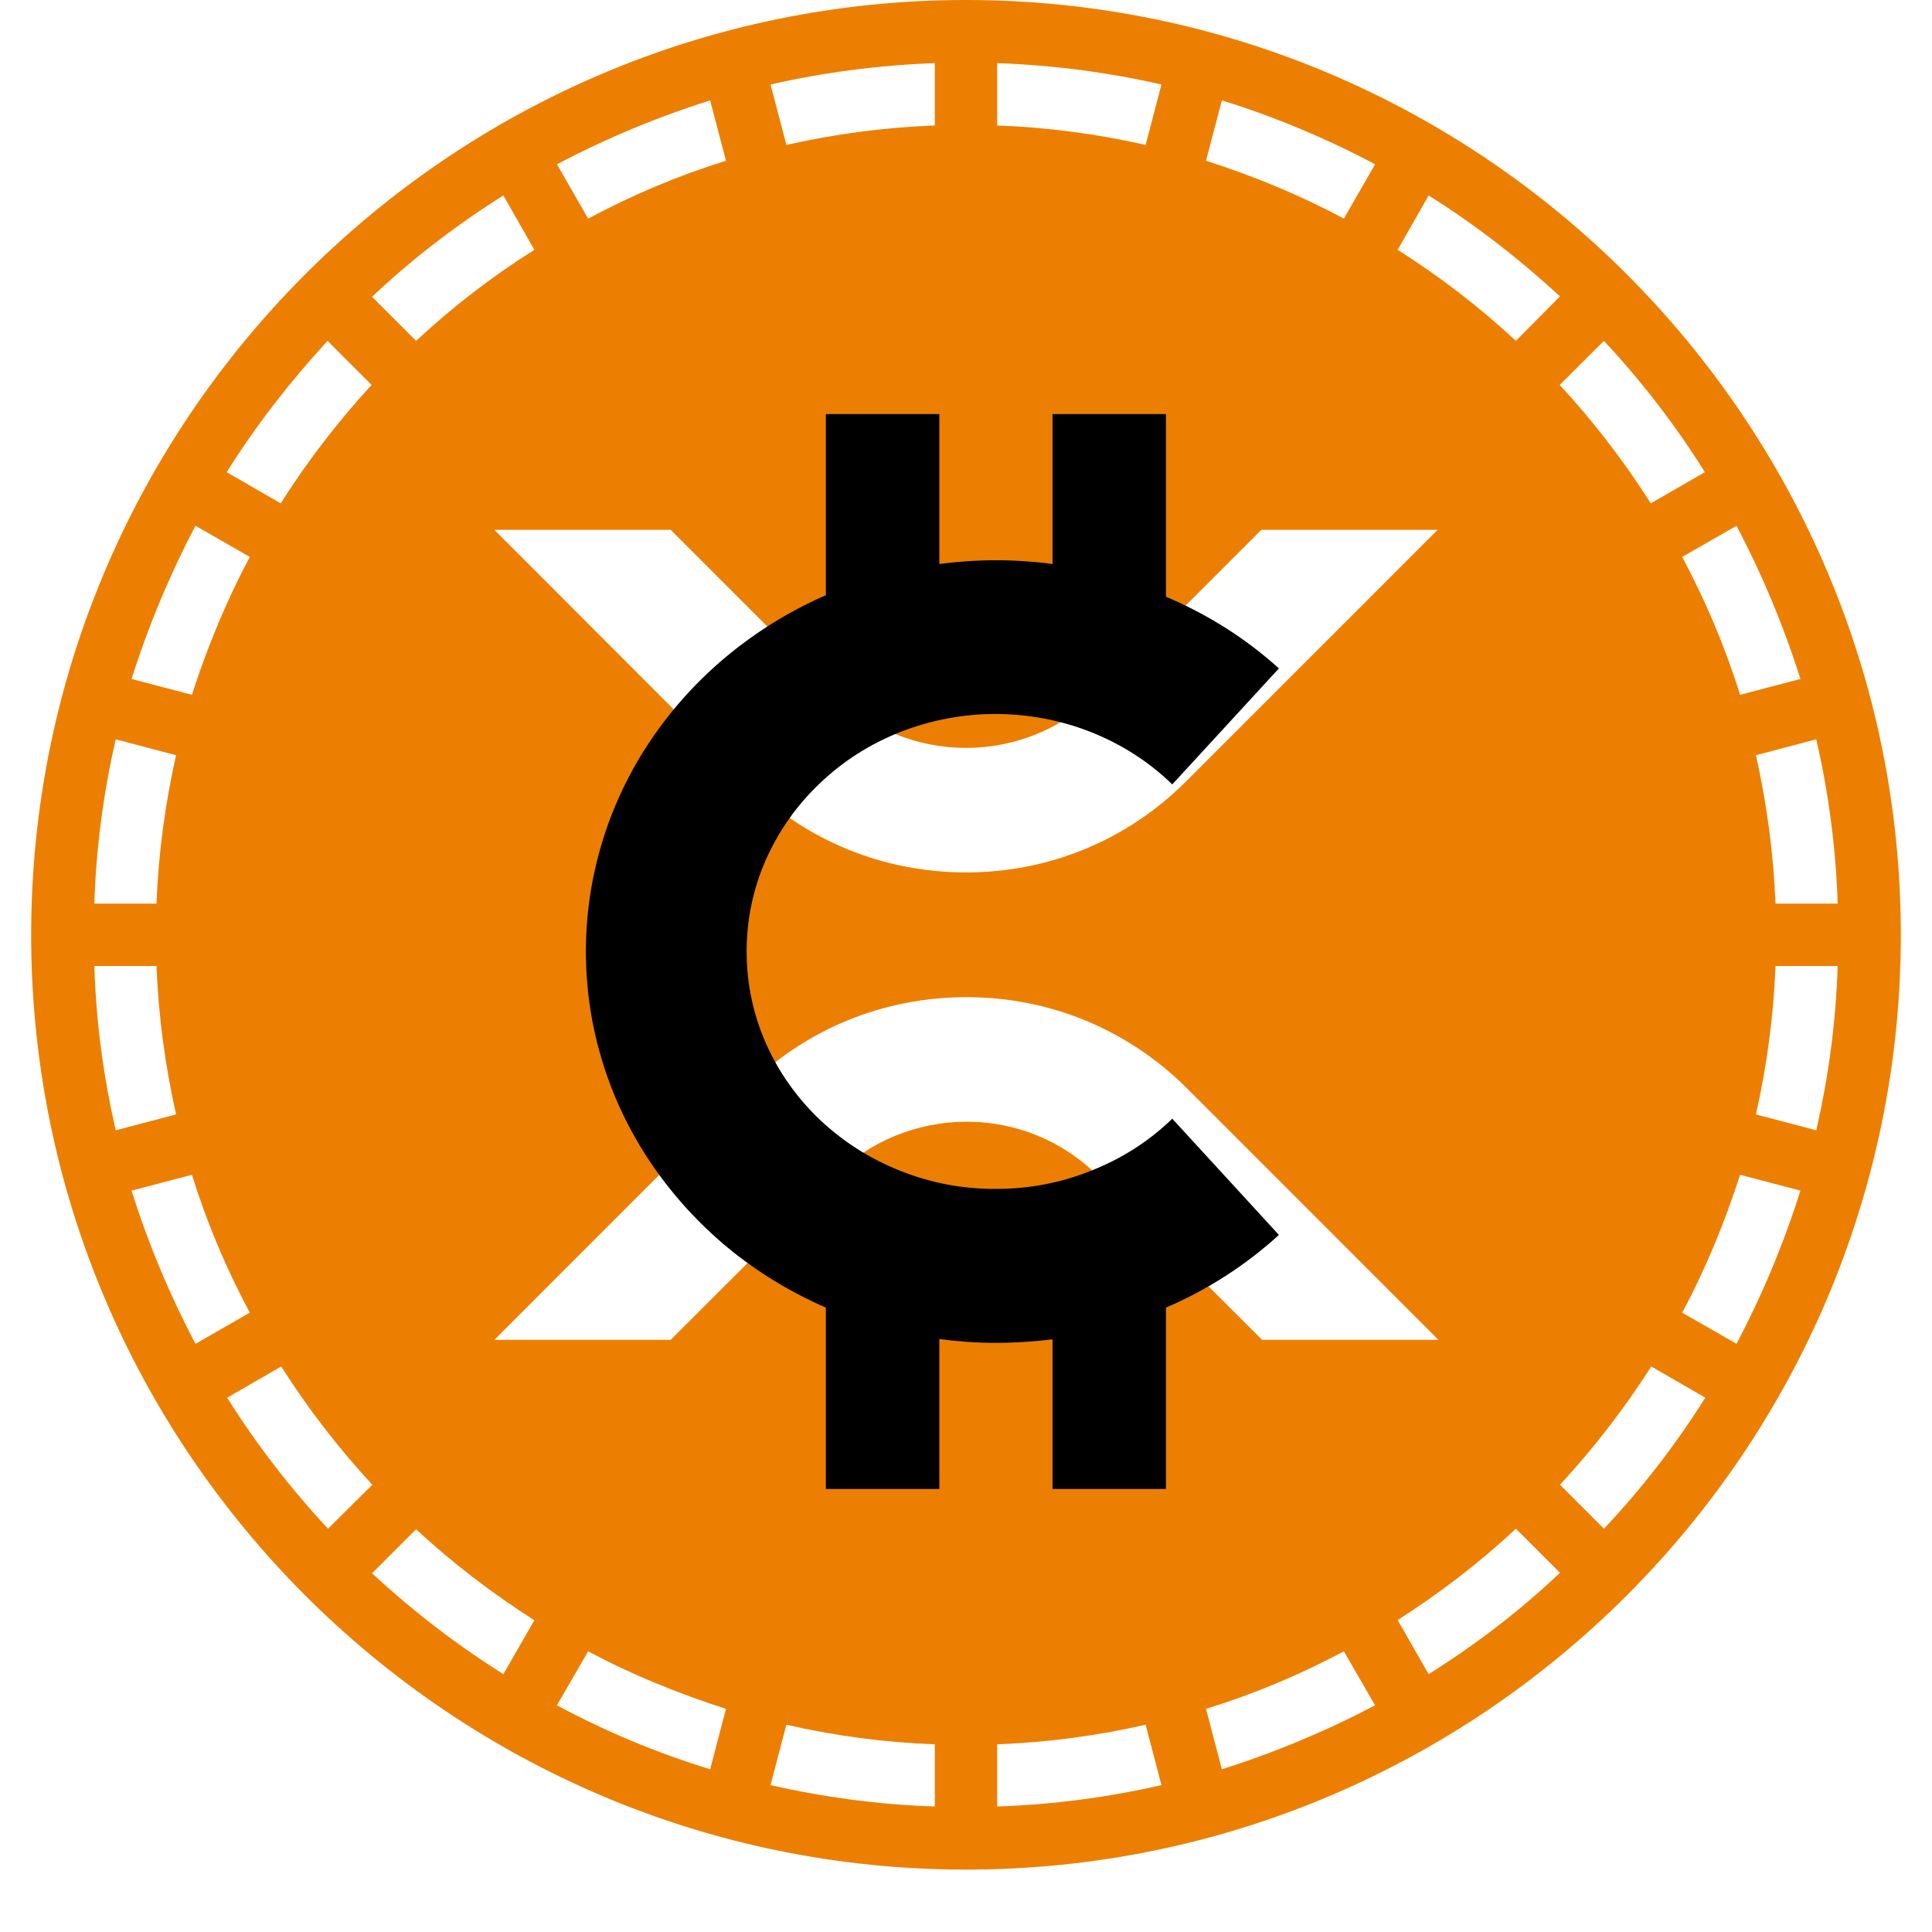
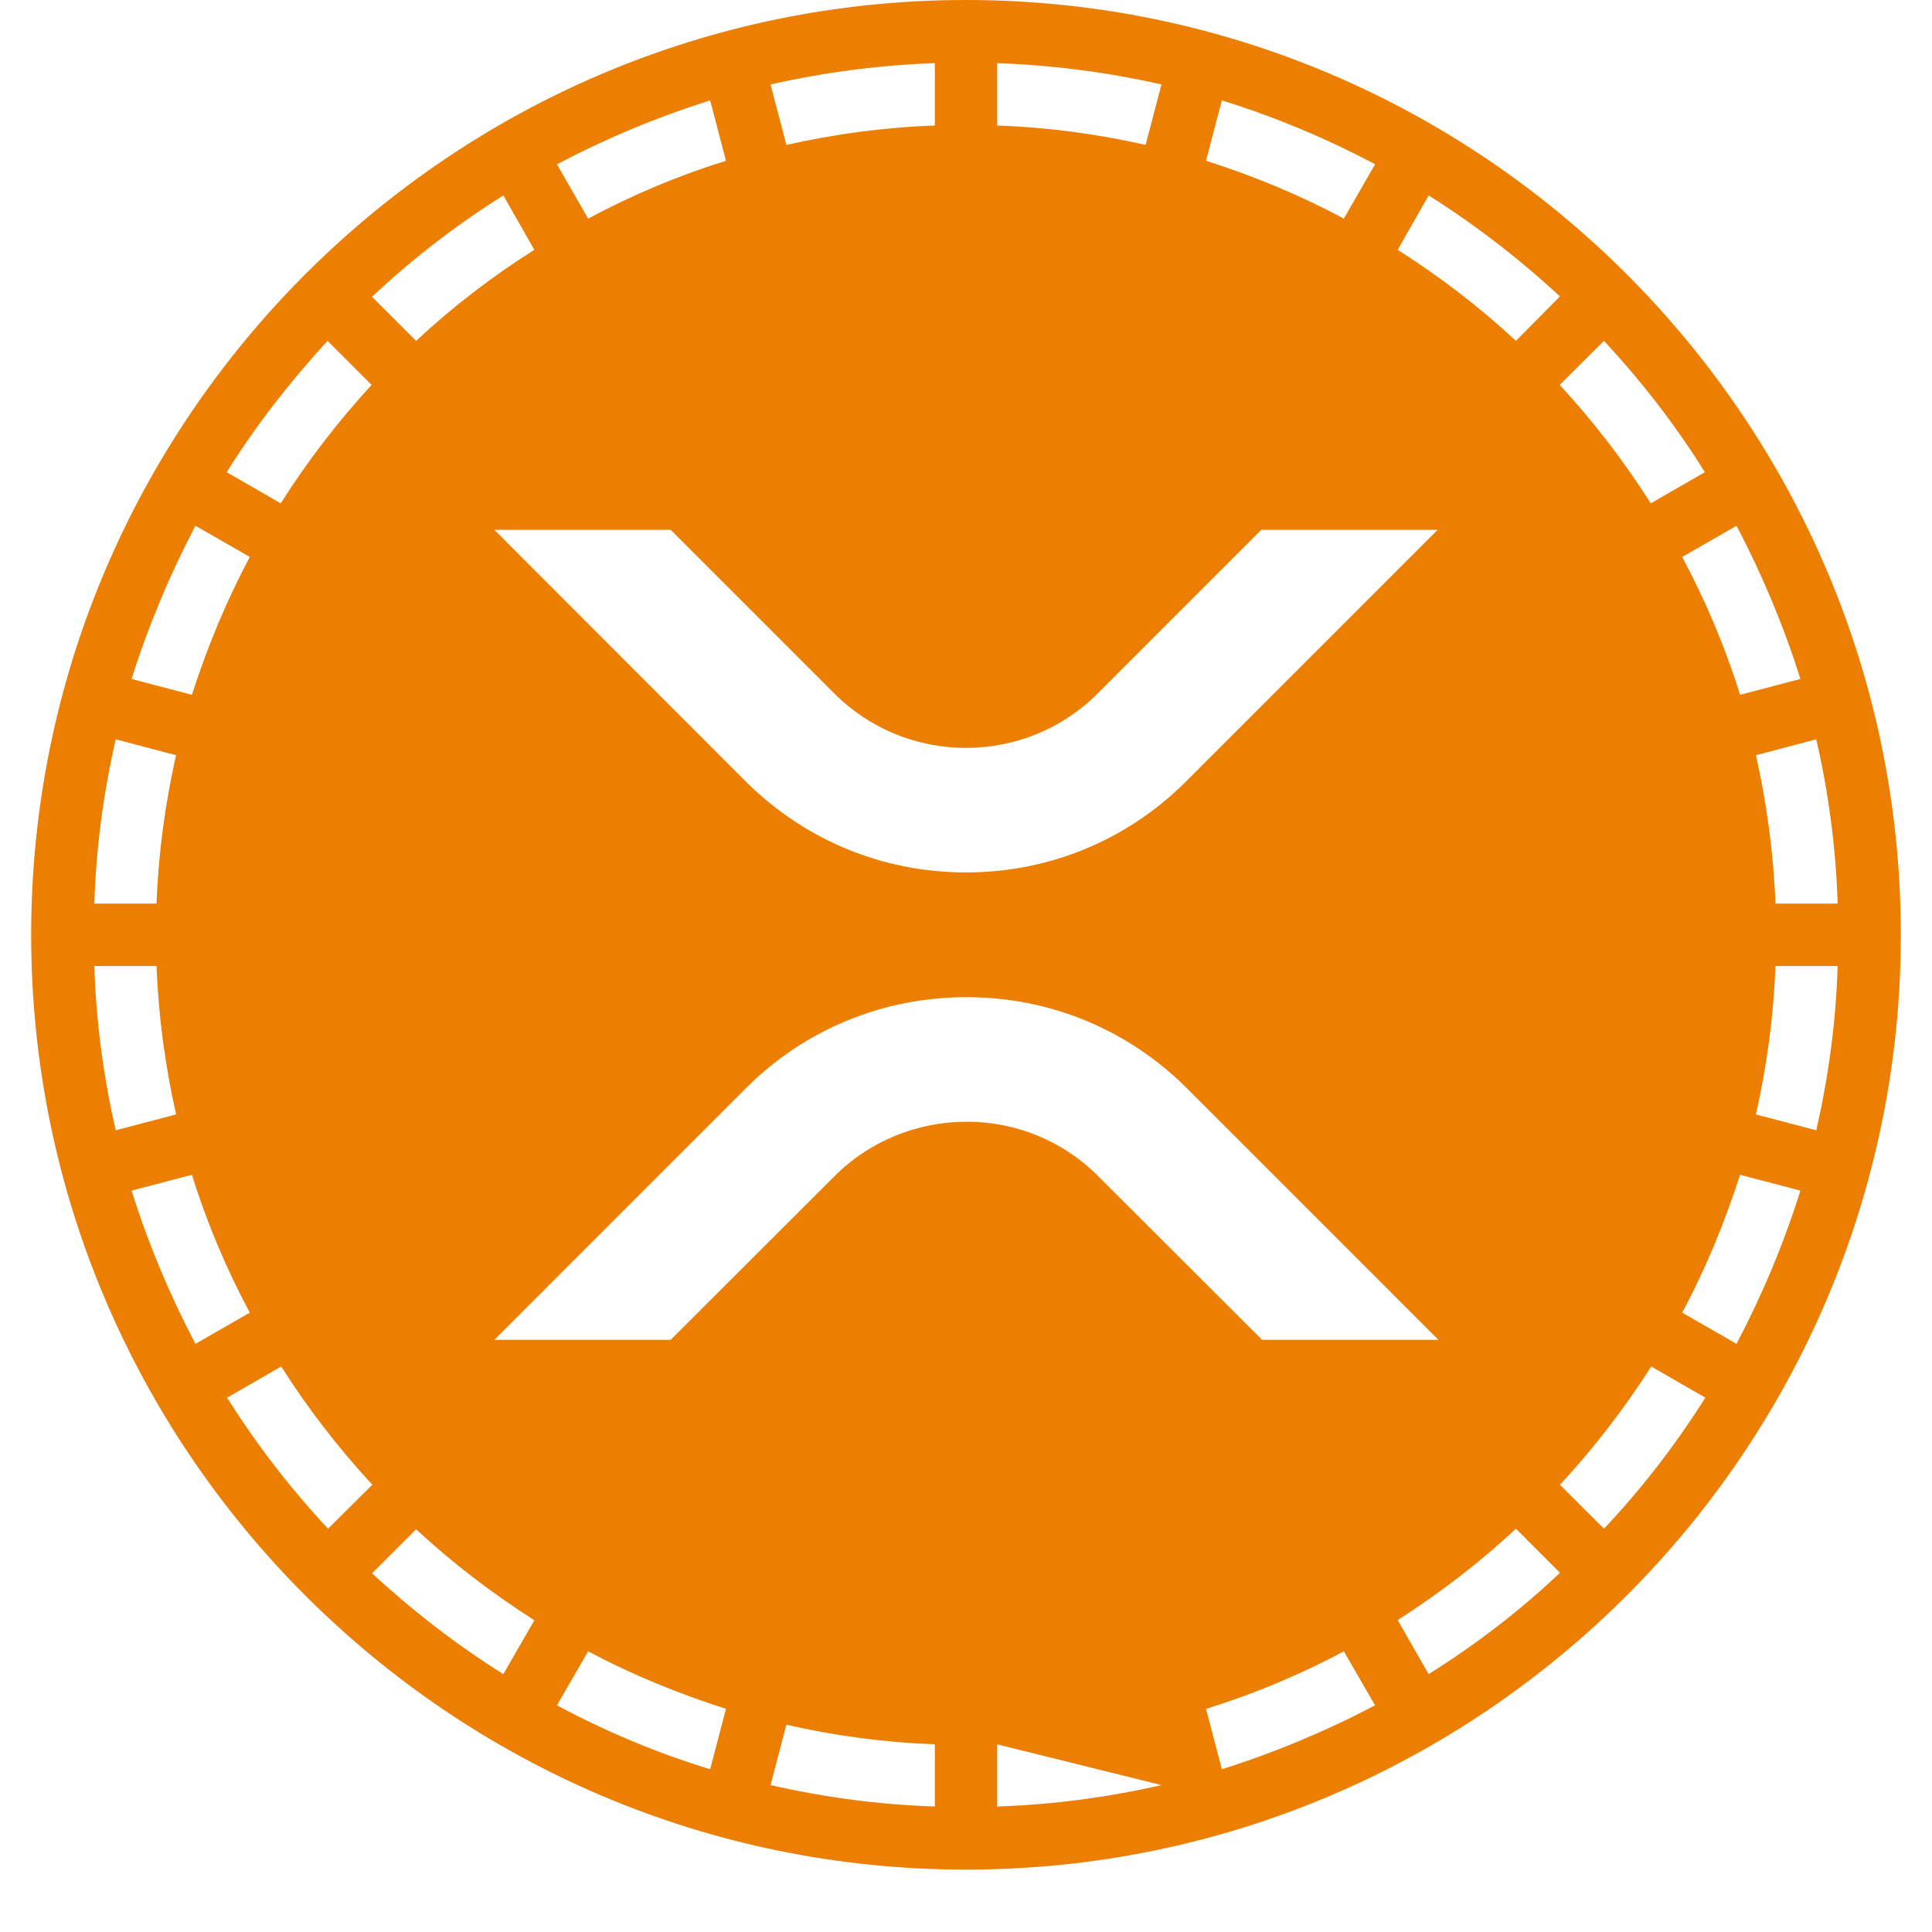
<svg xmlns="http://www.w3.org/2000/svg" width="40" zoomAndPan="magnify" viewBox="0 0 30 30" height="40" preserveAspectRatio="xMidYMid meet" version="1.0">
  <defs>
    <clipPath id="e42e9d549f">
      <path d="M 0.484 0 L 29.516 0 L 29.516 29.031 L 0.484 29.031 Z M 0.484 0 " clip-rule="nonzero" />
    </clipPath>
    <clipPath id="0acf99504f">
-       <path d="M 9.055 6.43 L 19.941 6.43 L 19.941 23.121 L 9.055 23.121 Z M 9.055 6.43 " clip-rule="nonzero" />
-     </clipPath>
+       </clipPath>
  </defs>
  <g clip-path="url(#e42e9d549f)">
-     <path fill="#ec7f01" d="M 15 0 C 6.996 0 0.484 6.516 0.484 14.516 C 0.484 22.52 6.996 29.031 15 29.031 C 23.004 29.031 29.516 22.52 29.516 14.516 C 29.516 6.516 23.004 0 15 0 Z M 28.535 14.031 L 27.57 14.031 C 27.539 13.246 27.434 12.477 27.266 11.727 L 28.203 11.48 C 28.391 12.301 28.508 13.156 28.535 14.031 Z M 27.957 10.543 L 27.02 10.789 C 26.789 10.047 26.484 9.328 26.121 8.648 L 26.965 8.164 C 27.363 8.922 27.695 9.715 27.957 10.543 Z M 24.906 5.293 C 25.492 5.922 26.02 6.605 26.473 7.332 L 25.633 7.816 C 25.215 7.156 24.742 6.543 24.219 5.977 Z M 18.973 1.559 C 19.801 1.816 20.594 2.148 21.352 2.551 L 20.867 3.395 C 20.191 3.031 19.469 2.734 18.727 2.496 Z M 15.484 0.98 C 16.359 1.012 17.215 1.125 18.035 1.312 L 17.789 2.25 C 17.043 2.082 16.277 1.977 15.484 1.949 Z M 17.051 10.762 L 19.586 8.227 L 22.324 8.227 L 18.418 12.133 C 17.504 13.047 16.293 13.547 15 13.547 C 13.707 13.547 12.496 13.047 11.578 12.133 L 7.676 8.227 L 10.414 8.227 L 12.949 10.762 C 13.492 11.309 14.227 11.613 15 11.613 C 15.773 11.613 16.508 11.309 17.051 10.762 Z M 14.516 0.98 L 14.516 1.949 C 13.73 1.977 12.961 2.082 12.211 2.25 L 11.965 1.312 C 12.785 1.125 13.641 1.012 14.516 0.98 Z M 11.027 1.559 L 11.273 2.496 C 10.531 2.727 9.809 3.031 9.133 3.395 L 8.648 2.551 C 9.406 2.152 10.199 1.82 11.027 1.559 Z M 7.816 3.035 L 8.297 3.879 C 7.641 4.293 7.027 4.766 6.461 5.293 L 5.777 4.609 C 6.398 4.023 7.082 3.496 7.816 3.035 Z M 3.035 8.164 L 3.879 8.648 C 3.516 9.328 3.219 10.047 2.98 10.789 L 2.043 10.543 C 2.305 9.715 2.637 8.922 3.035 8.164 Z M 1.797 11.48 L 2.734 11.727 C 2.566 12.473 2.461 13.238 2.43 14.031 L 1.465 14.031 C 1.492 13.156 1.609 12.301 1.797 11.48 Z M 1.465 15 L 2.43 15 C 2.461 15.785 2.566 16.555 2.734 17.305 L 1.797 17.551 C 1.609 16.73 1.492 15.879 1.465 15 Z M 2.043 18.488 L 2.98 18.242 C 3.211 18.984 3.516 19.707 3.879 20.383 L 3.035 20.867 C 2.637 20.109 2.305 19.32 2.043 18.488 Z M 5.094 23.738 C 4.508 23.109 3.98 22.426 3.527 21.703 L 4.367 21.219 C 4.785 21.879 5.258 22.488 5.781 23.055 Z M 4.359 7.816 L 3.52 7.332 C 3.98 6.598 4.508 5.922 5.086 5.293 L 5.77 5.977 C 5.25 6.543 4.777 7.156 4.359 7.816 Z M 7.816 25.996 C 7.082 25.535 6.406 25.012 5.777 24.43 L 6.461 23.746 C 7.027 24.273 7.645 24.742 8.297 25.16 Z M 11.027 27.473 C 10.199 27.219 9.406 26.887 8.648 26.48 L 9.133 25.641 C 9.809 26.004 10.531 26.297 11.273 26.535 Z M 14.516 28.051 C 13.641 28.023 12.785 27.906 11.965 27.719 L 12.211 26.781 C 12.957 26.953 13.723 27.055 14.516 27.086 Z M 12.949 18.273 L 10.414 20.805 L 7.676 20.805 L 11.582 16.898 C 12.496 15.984 13.711 15.484 15.008 15.484 C 16.301 15.484 17.512 15.984 18.43 16.898 L 22.336 20.805 L 19.598 20.805 L 17.062 18.273 C 16.52 17.723 15.785 17.418 15.012 17.418 C 14.238 17.418 13.492 17.723 12.949 18.273 Z M 15.484 28.051 L 15.484 27.086 C 16.27 27.055 17.039 26.953 17.789 26.781 L 18.035 27.719 C 17.215 27.906 16.359 28.023 15.484 28.051 Z M 18.973 27.473 L 18.727 26.535 C 19.469 26.305 20.191 26.004 20.867 25.641 L 21.352 26.48 C 20.594 26.879 19.801 27.211 18.973 27.473 Z M 22.184 25.996 L 21.703 25.156 C 22.359 24.738 22.973 24.266 23.539 23.738 L 24.223 24.422 C 23.602 25.012 22.918 25.535 22.184 25.996 Z M 23.539 5.293 C 22.973 4.766 22.355 4.293 21.703 3.879 L 22.184 3.035 C 22.918 3.496 23.594 4.023 24.223 4.602 Z M 24.906 23.738 L 24.223 23.055 C 24.75 22.488 25.223 21.871 25.641 21.219 L 26.48 21.703 C 26.02 22.434 25.492 23.117 24.906 23.738 Z M 26.965 20.867 L 26.121 20.383 C 26.484 19.707 26.781 18.984 27.02 18.242 L 27.957 18.488 C 27.695 19.32 27.363 20.109 26.965 20.867 Z M 28.203 17.551 L 27.266 17.305 C 27.434 16.559 27.539 15.793 27.57 15 L 28.535 15 C 28.508 15.879 28.391 16.73 28.203 17.551 Z M 28.203 17.551 " fill-opacity="1" fill-rule="nonzero" />
+     <path fill="#ec7f01" d="M 15 0 C 6.996 0 0.484 6.516 0.484 14.516 C 0.484 22.52 6.996 29.031 15 29.031 C 23.004 29.031 29.516 22.52 29.516 14.516 C 29.516 6.516 23.004 0 15 0 Z M 28.535 14.031 L 27.57 14.031 C 27.539 13.246 27.434 12.477 27.266 11.727 L 28.203 11.48 C 28.391 12.301 28.508 13.156 28.535 14.031 Z M 27.957 10.543 L 27.02 10.789 C 26.789 10.047 26.484 9.328 26.121 8.648 L 26.965 8.164 C 27.363 8.922 27.695 9.715 27.957 10.543 Z M 24.906 5.293 C 25.492 5.922 26.02 6.605 26.473 7.332 L 25.633 7.816 C 25.215 7.156 24.742 6.543 24.219 5.977 Z M 18.973 1.559 C 19.801 1.816 20.594 2.148 21.352 2.551 L 20.867 3.395 C 20.191 3.031 19.469 2.734 18.727 2.496 Z M 15.484 0.98 C 16.359 1.012 17.215 1.125 18.035 1.312 L 17.789 2.25 C 17.043 2.082 16.277 1.977 15.484 1.949 Z M 17.051 10.762 L 19.586 8.227 L 22.324 8.227 L 18.418 12.133 C 17.504 13.047 16.293 13.547 15 13.547 C 13.707 13.547 12.496 13.047 11.578 12.133 L 7.676 8.227 L 10.414 8.227 L 12.949 10.762 C 13.492 11.309 14.227 11.613 15 11.613 C 15.773 11.613 16.508 11.309 17.051 10.762 Z M 14.516 0.98 L 14.516 1.949 C 13.73 1.977 12.961 2.082 12.211 2.25 L 11.965 1.312 C 12.785 1.125 13.641 1.012 14.516 0.98 Z M 11.027 1.559 L 11.273 2.496 C 10.531 2.727 9.809 3.031 9.133 3.395 L 8.648 2.551 C 9.406 2.152 10.199 1.82 11.027 1.559 Z M 7.816 3.035 L 8.297 3.879 C 7.641 4.293 7.027 4.766 6.461 5.293 L 5.777 4.609 C 6.398 4.023 7.082 3.496 7.816 3.035 Z M 3.035 8.164 L 3.879 8.648 C 3.516 9.328 3.219 10.047 2.98 10.789 L 2.043 10.543 C 2.305 9.715 2.637 8.922 3.035 8.164 Z M 1.797 11.48 L 2.734 11.727 C 2.566 12.473 2.461 13.238 2.43 14.031 L 1.465 14.031 C 1.492 13.156 1.609 12.301 1.797 11.48 Z M 1.465 15 L 2.43 15 C 2.461 15.785 2.566 16.555 2.734 17.305 L 1.797 17.551 C 1.609 16.73 1.492 15.879 1.465 15 Z M 2.043 18.488 L 2.98 18.242 C 3.211 18.984 3.516 19.707 3.879 20.383 L 3.035 20.867 C 2.637 20.109 2.305 19.32 2.043 18.488 Z M 5.094 23.738 C 4.508 23.109 3.98 22.426 3.527 21.703 L 4.367 21.219 C 4.785 21.879 5.258 22.488 5.781 23.055 Z M 4.359 7.816 L 3.52 7.332 C 3.98 6.598 4.508 5.922 5.086 5.293 L 5.77 5.977 C 5.25 6.543 4.777 7.156 4.359 7.816 Z M 7.816 25.996 C 7.082 25.535 6.406 25.012 5.777 24.43 L 6.461 23.746 C 7.027 24.273 7.645 24.742 8.297 25.16 Z M 11.027 27.473 C 10.199 27.219 9.406 26.887 8.648 26.48 L 9.133 25.641 C 9.809 26.004 10.531 26.297 11.273 26.535 Z M 14.516 28.051 C 13.641 28.023 12.785 27.906 11.965 27.719 L 12.211 26.781 C 12.957 26.953 13.723 27.055 14.516 27.086 Z M 12.949 18.273 L 10.414 20.805 L 7.676 20.805 L 11.582 16.898 C 12.496 15.984 13.711 15.484 15.008 15.484 C 16.301 15.484 17.512 15.984 18.43 16.898 L 22.336 20.805 L 19.598 20.805 L 17.062 18.273 C 16.52 17.723 15.785 17.418 15.012 17.418 C 14.238 17.418 13.492 17.723 12.949 18.273 Z M 15.484 28.051 L 15.484 27.086 L 18.035 27.719 C 17.215 27.906 16.359 28.023 15.484 28.051 Z M 18.973 27.473 L 18.727 26.535 C 19.469 26.305 20.191 26.004 20.867 25.641 L 21.352 26.48 C 20.594 26.879 19.801 27.211 18.973 27.473 Z M 22.184 25.996 L 21.703 25.156 C 22.359 24.738 22.973 24.266 23.539 23.738 L 24.223 24.422 C 23.602 25.012 22.918 25.535 22.184 25.996 Z M 23.539 5.293 C 22.973 4.766 22.355 4.293 21.703 3.879 L 22.184 3.035 C 22.918 3.496 23.594 4.023 24.223 4.602 Z M 24.906 23.738 L 24.223 23.055 C 24.75 22.488 25.223 21.871 25.641 21.219 L 26.48 21.703 C 26.02 22.434 25.492 23.117 24.906 23.738 Z M 26.965 20.867 L 26.121 20.383 C 26.484 19.707 26.781 18.984 27.02 18.242 L 27.957 18.488 C 27.695 19.32 27.363 20.109 26.965 20.867 Z M 28.203 17.551 L 27.266 17.305 C 27.434 16.559 27.539 15.793 27.57 15 L 28.535 15 C 28.508 15.879 28.391 16.73 28.203 17.551 Z M 28.203 17.551 " fill-opacity="1" fill-rule="nonzero" />
  </g>
  <g clip-path="url(#0acf99504f)">
    <path fill="#000000" d="M 19.859 19.176 L 18.203 17.371 C 17.844 17.719 17.426 17.988 16.949 18.176 C 16.477 18.367 15.984 18.461 15.469 18.461 C 14.957 18.465 14.461 18.371 13.988 18.184 C 13.512 17.996 13.094 17.73 12.73 17.387 C 12.367 17.039 12.086 16.641 11.887 16.188 C 11.691 15.734 11.594 15.266 11.594 14.773 C 11.594 14.285 11.691 13.812 11.887 13.363 C 12.086 12.91 12.367 12.508 12.73 12.164 C 13.094 11.816 13.512 11.551 13.988 11.363 C 14.461 11.18 14.957 11.086 15.469 11.086 C 15.984 11.09 16.477 11.184 16.949 11.371 C 17.426 11.562 17.844 11.832 18.203 12.18 L 19.859 10.379 C 19.344 9.914 18.758 9.543 18.105 9.266 L 18.105 6.43 L 16.344 6.43 L 16.344 8.758 C 15.758 8.68 15.172 8.68 14.586 8.758 L 14.586 6.43 L 12.824 6.43 L 12.824 9.242 C 12.27 9.484 11.762 9.797 11.297 10.18 C 10.836 10.562 10.441 10.996 10.109 11.488 C 9.777 11.977 9.527 12.504 9.355 13.062 C 9.184 13.621 9.098 14.191 9.098 14.773 C 9.098 15.359 9.184 15.93 9.355 16.488 C 9.527 17.047 9.777 17.57 10.109 18.062 C 10.441 18.551 10.836 18.988 11.297 19.371 C 11.762 19.754 12.27 20.062 12.824 20.305 L 12.824 23.121 L 14.586 23.121 L 14.586 20.793 C 14.879 20.832 15.172 20.852 15.465 20.852 C 15.762 20.852 16.055 20.832 16.344 20.797 L 16.344 23.121 L 18.105 23.121 L 18.105 20.305 C 18.758 20.023 19.344 19.645 19.859 19.176 Z M 19.859 19.176 " fill-opacity="1" fill-rule="nonzero" />
  </g>
</svg>